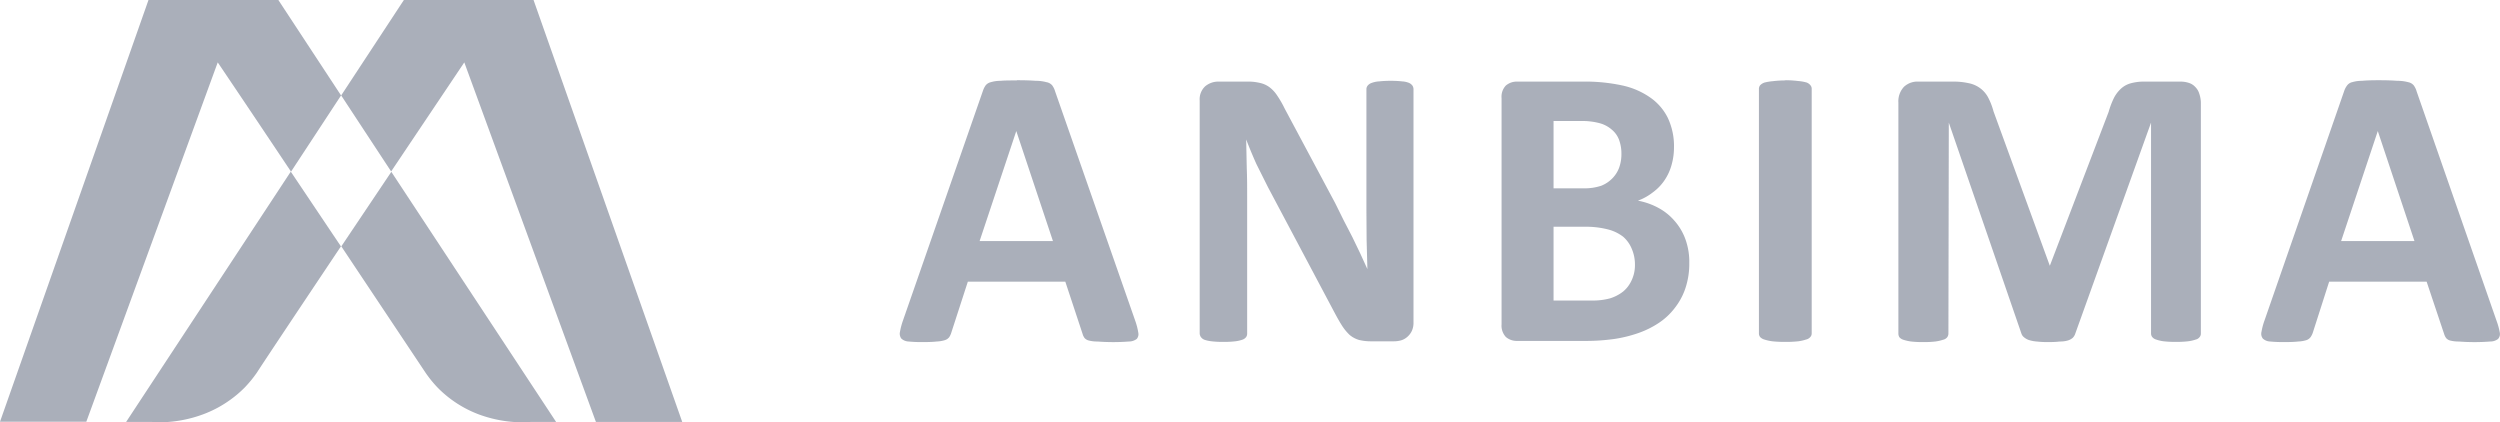
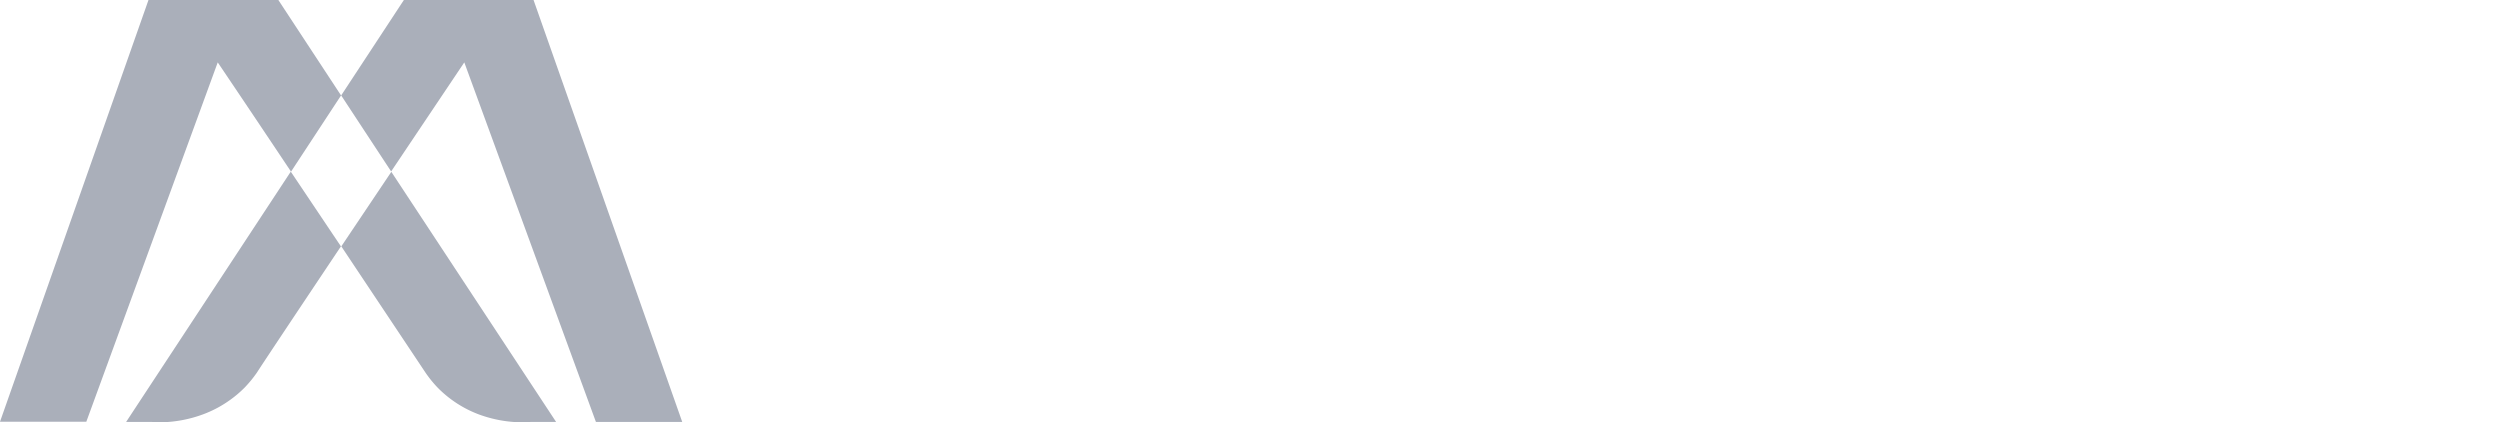
<svg xmlns="http://www.w3.org/2000/svg" viewBox="0 0 127.45 21.53">
  <g fill="#71798c" opacity=".6">
    <path d="M26.66 21.53a6.52 6.52 0 0 1-2.24-.4 5.81 5.81 0 0 1-1.42-.77 5.7 5.7 0 0 1-.69-.6 6.02 6.02 0 0 1-.63-.78l-4.28-6.42 2.55-3.8 8.4 12.75h-1.3a3.82 3.82 0 0 1-.4.02Zm-18.54 0a3.84 3.84 0 0 1-.39-.02h-1.3l8.4-12.77a1356.7 1356.7 0 0 0-3.73-5.56L4.4 21.5H0L7.57 0h6.62l3.2 4.87L20.59 0h6.61l7.58 21.51h-4.4L23.67 3.18l-3.73 5.56-2.55-3.88-2.56 3.9 2.55 3.8c-2.5 3.74-3.94 5.9-4.28 6.43a6.01 6.01 0 0 1-.63.77 5.7 5.7 0 0 1-.7.6 5.82 5.82 0 0 1-1.41.76 6.52 6.52 0 0 1-2.24.41Z" data-name="Exclusão 1" />
-     <path d="M51.84 4.1c-.34 0-.63 0-.83.02a1.76 1.76 0 0 0-.5.07.48.48 0 0 0-.26.16 1.06 1.06 0 0 0-.14.28l-4.08 11.72a3.58 3.58 0 0 0-.15.57.42.42 0 0 0 .07.34.58.58 0 0 0 .37.15 7.08 7.08 0 0 0 .73.03c.3 0 .53-.01.7-.03a1.6 1.6 0 0 0 .42-.07.45.45 0 0 0 .22-.15.86.86 0 0 0 .11-.24l.84-2.59h4.97l.88 2.66a.61.61 0 0 0 .1.21.41.41 0 0 0 .22.13 1.72 1.72 0 0 0 .44.05 10.38 10.38 0 0 0 1.6 0 .67.67 0 0 0 .4-.13.37.37 0 0 0 .08-.32 3.34 3.34 0 0 0-.15-.59L53.79 4.66a.98.98 0 0 0-.15-.31.49.49 0 0 0-.29-.16 2.05 2.05 0 0 0-.55-.07c-.23-.02-.56-.03-.96-.03m-1.9 8.2 1.87-5.61 1.87 5.61ZM70.9 4.12a5.36 5.36 0 0 0-.6.03 1.28 1.28 0 0 0-.38.08.44.44 0 0 0-.2.14.29.29 0 0 0-.06.18v6.2l.01 1.49.04 1.48-.37-.81-.4-.83-.44-.85-.43-.87-2.58-4.83a5.19 5.19 0 0 0-.38-.66 1.7 1.7 0 0 0-.4-.43 1.26 1.26 0 0 0-.47-.21 2.54 2.54 0 0 0-.65-.07h-1.45a1.04 1.04 0 0 0-.7.24.9.9 0 0 0-.28.72v11.87a.35.35 0 0 0 .06.19.41.41 0 0 0 .18.14 1.74 1.74 0 0 0 .37.08 5 5 0 0 0 .6.03 5.05 5.05 0 0 0 .6-.03 1.7 1.7 0 0 0 .36-.08.4.4 0 0 0 .2-.14.31.31 0 0 0 .05-.19v-6.91c0-.52 0-1.02-.02-1.5l-.03-1.47q.23.6.52 1.25l.59 1.18 3.28 6.18c.18.34.33.62.47.84a2.5 2.5 0 0 0 .41.51 1.31 1.31 0 0 0 .48.26 2.56 2.56 0 0 0 .63.07h1.14a1.38 1.38 0 0 0 .38-.05.85.85 0 0 0 .33-.19.92.92 0 0 0 .22-.3 1 1 0 0 0 .08-.42V4.55a.35.35 0 0 0-.05-.18.44.44 0 0 0-.17-.14 1.06 1.06 0 0 0-.35-.08 5.21 5.21 0 0 0-.59-.03m9.76.04h-3.32a.85.85 0 0 0-.57.2.82.82 0 0 0-.22.64v11.53a.85.85 0 0 0 .22.65.85.85 0 0 0 .57.2h3.52a10.43 10.43 0 0 0 1.44-.1 6.69 6.69 0 0 0 1.22-.3 4.67 4.67 0 0 0 1.05-.52 3.35 3.35 0 0 0 .81-.76 3.33 3.33 0 0 0 .54-1 3.94 3.94 0 0 0 .2-1.29 3.4 3.4 0 0 0-.2-1.22 2.92 2.92 0 0 0-.56-.94 2.88 2.88 0 0 0-.83-.66 3.52 3.52 0 0 0-1.03-.36 2.78 2.78 0 0 0 .77-.43 2.46 2.46 0 0 0 .58-.6 2.6 2.6 0 0 0 .36-.77 3.27 3.27 0 0 0 .13-.91 3.38 3.38 0 0 0-.31-1.5 2.74 2.74 0 0 0-.89-1.04 3.94 3.94 0 0 0-1.42-.62 8.95 8.95 0 0 0-2.05-.2M79.2 9.6V6.17h1.36a3.44 3.44 0 0 1 .99.11 1.55 1.55 0 0 1 .62.33 1.23 1.23 0 0 1 .37.52 2.04 2.04 0 0 1 .12.71 2.04 2.04 0 0 1-.11.69 1.52 1.52 0 0 1-.35.56 1.63 1.63 0 0 1-.57.38 2.69 2.69 0 0 1-.93.13Zm0 5.72v-3.76h1.59a4.48 4.48 0 0 1 1.2.14 2.12 2.12 0 0 1 .76.37 1.63 1.63 0 0 1 .44.62 2.02 2.02 0 0 1 .16.81 1.8 1.8 0 0 1-.17.79 1.6 1.6 0 0 1-.43.57 2.07 2.07 0 0 1-.67.35 3.31 3.31 0 0 1-.94.11ZM91.02 4.1a5.47 5.47 0 0 0-.65.04 2.61 2.61 0 0 0-.42.07.54.54 0 0 0-.22.14.3.3 0 0 0-.06.19V17a.3.3 0 0 0 .06.18.48.48 0 0 0 .22.13 2.21 2.21 0 0 0 .41.09 6.14 6.14 0 0 0 .66.03 5.92 5.92 0 0 0 .65-.03 2.17 2.17 0 0 0 .4-.09.39.39 0 0 0 .22-.13.26.26 0 0 0 .07-.18V4.52a.27.27 0 0 0-.07-.18.43.43 0 0 0-.21-.14 2.33 2.33 0 0 0-.41-.07 5.53 5.53 0 0 0-.65-.04m20.1.07h-1.8a2.52 2.52 0 0 0-.67.08 1.2 1.2 0 0 0-.5.26 1.71 1.71 0 0 0-.37.47 4.13 4.13 0 0 0-.28.73l-3 7.85-2.87-7.87a3.4 3.4 0 0 0-.28-.72 1.41 1.41 0 0 0-.41-.47 1.46 1.46 0 0 0-.58-.25 3.59 3.59 0 0 0-.8-.08h-1.77a1 1 0 0 0-.73.27 1.08 1.08 0 0 0-.28.8v11.78a.36.36 0 0 0 .05.18.44.44 0 0 0 .2.13 2.18 2.18 0 0 0 .4.09 5.39 5.39 0 0 0 .62.03 5.15 5.15 0 0 0 .61-.03 2.12 2.12 0 0 0 .4-.09.36.36 0 0 0 .21-.13.32.32 0 0 0 .06-.18l.02-10.76 3.7 10.75a.4.4 0 0 0 .13.19.77.77 0 0 0 .24.14 1.71 1.71 0 0 0 .41.08 5.08 5.08 0 0 0 .6.03c.22 0 .42-.01.58-.03a1.43 1.43 0 0 0 .4-.05.66.66 0 0 0 .26-.14.53.53 0 0 0 .13-.22l3.86-10.75V17a.3.3 0 0 0 .06.18.4.4 0 0 0 .2.13 1.9 1.9 0 0 0 .39.09 5.36 5.36 0 0 0 .6.03 5.44 5.44 0 0 0 .63-.03 1.93 1.93 0 0 0 .4-.09.35.35 0 0 0 .2-.13.27.27 0 0 0 .06-.18V5.23a1.48 1.48 0 0 0-.08-.45.8.8 0 0 0-.2-.34.74.74 0 0 0-.32-.21 1.4 1.4 0 0 0-.47-.07m10.12-.07c-.35 0-.62.01-.84.03a1.78 1.78 0 0 0-.5.07.45.45 0 0 0-.25.16.98.98 0 0 0-.15.28l-4.07 11.72a3.36 3.36 0 0 0-.15.57.4.4 0 0 0 .07.34.58.58 0 0 0 .37.15 7.13 7.13 0 0 0 .73.03c.3 0 .53-.01.7-.03a1.6 1.6 0 0 0 .42-.07.44.44 0 0 0 .21-.15.85.85 0 0 0 .12-.24l.83-2.59h4.97l.89 2.66a.77.77 0 0 0 .1.21.4.4 0 0 0 .21.13 1.73 1.73 0 0 0 .44.05 10.34 10.34 0 0 0 1.6 0 .65.65 0 0 0 .4-.13.37.37 0 0 0 .09-.32 3.44 3.44 0 0 0-.16-.59L123.2 4.66a.95.95 0 0 0-.15-.31.48.48 0 0 0-.28-.16 2.1 2.1 0 0 0-.56-.07c-.24-.02-.56-.03-.96-.03m-1.9 8.2 1.87-5.61 1.87 5.61Z" />
  </g>
</svg>